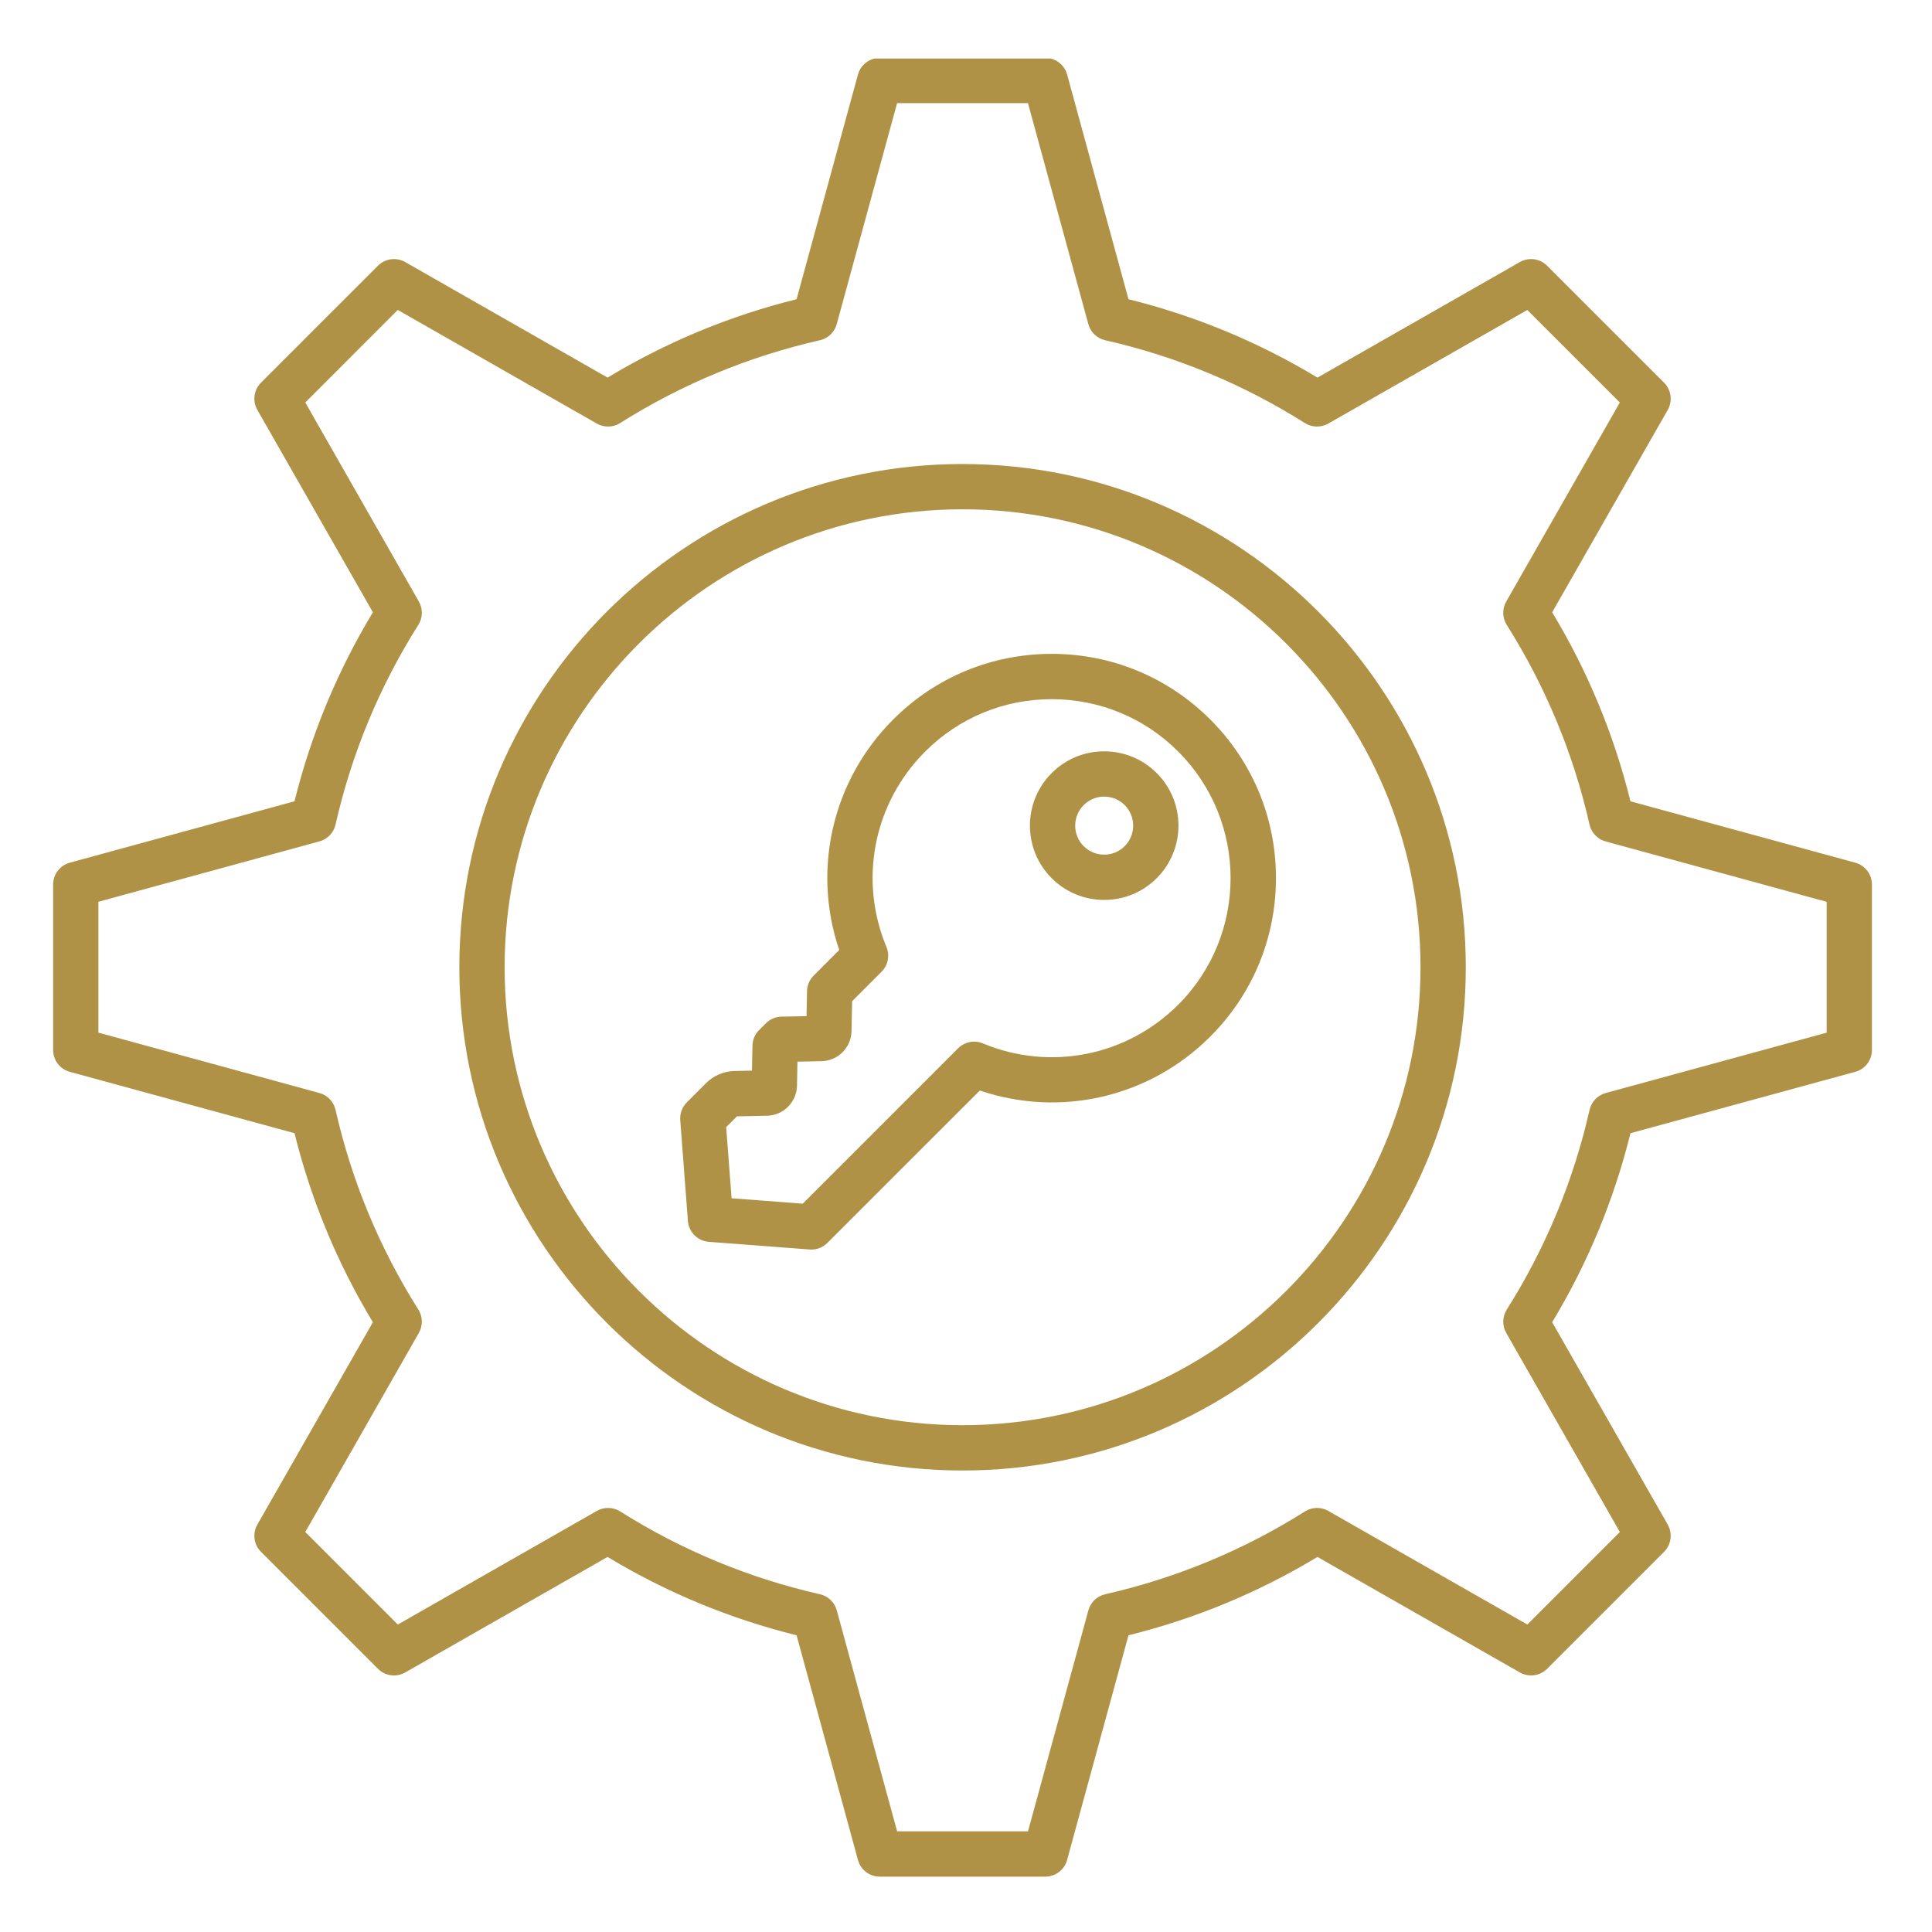
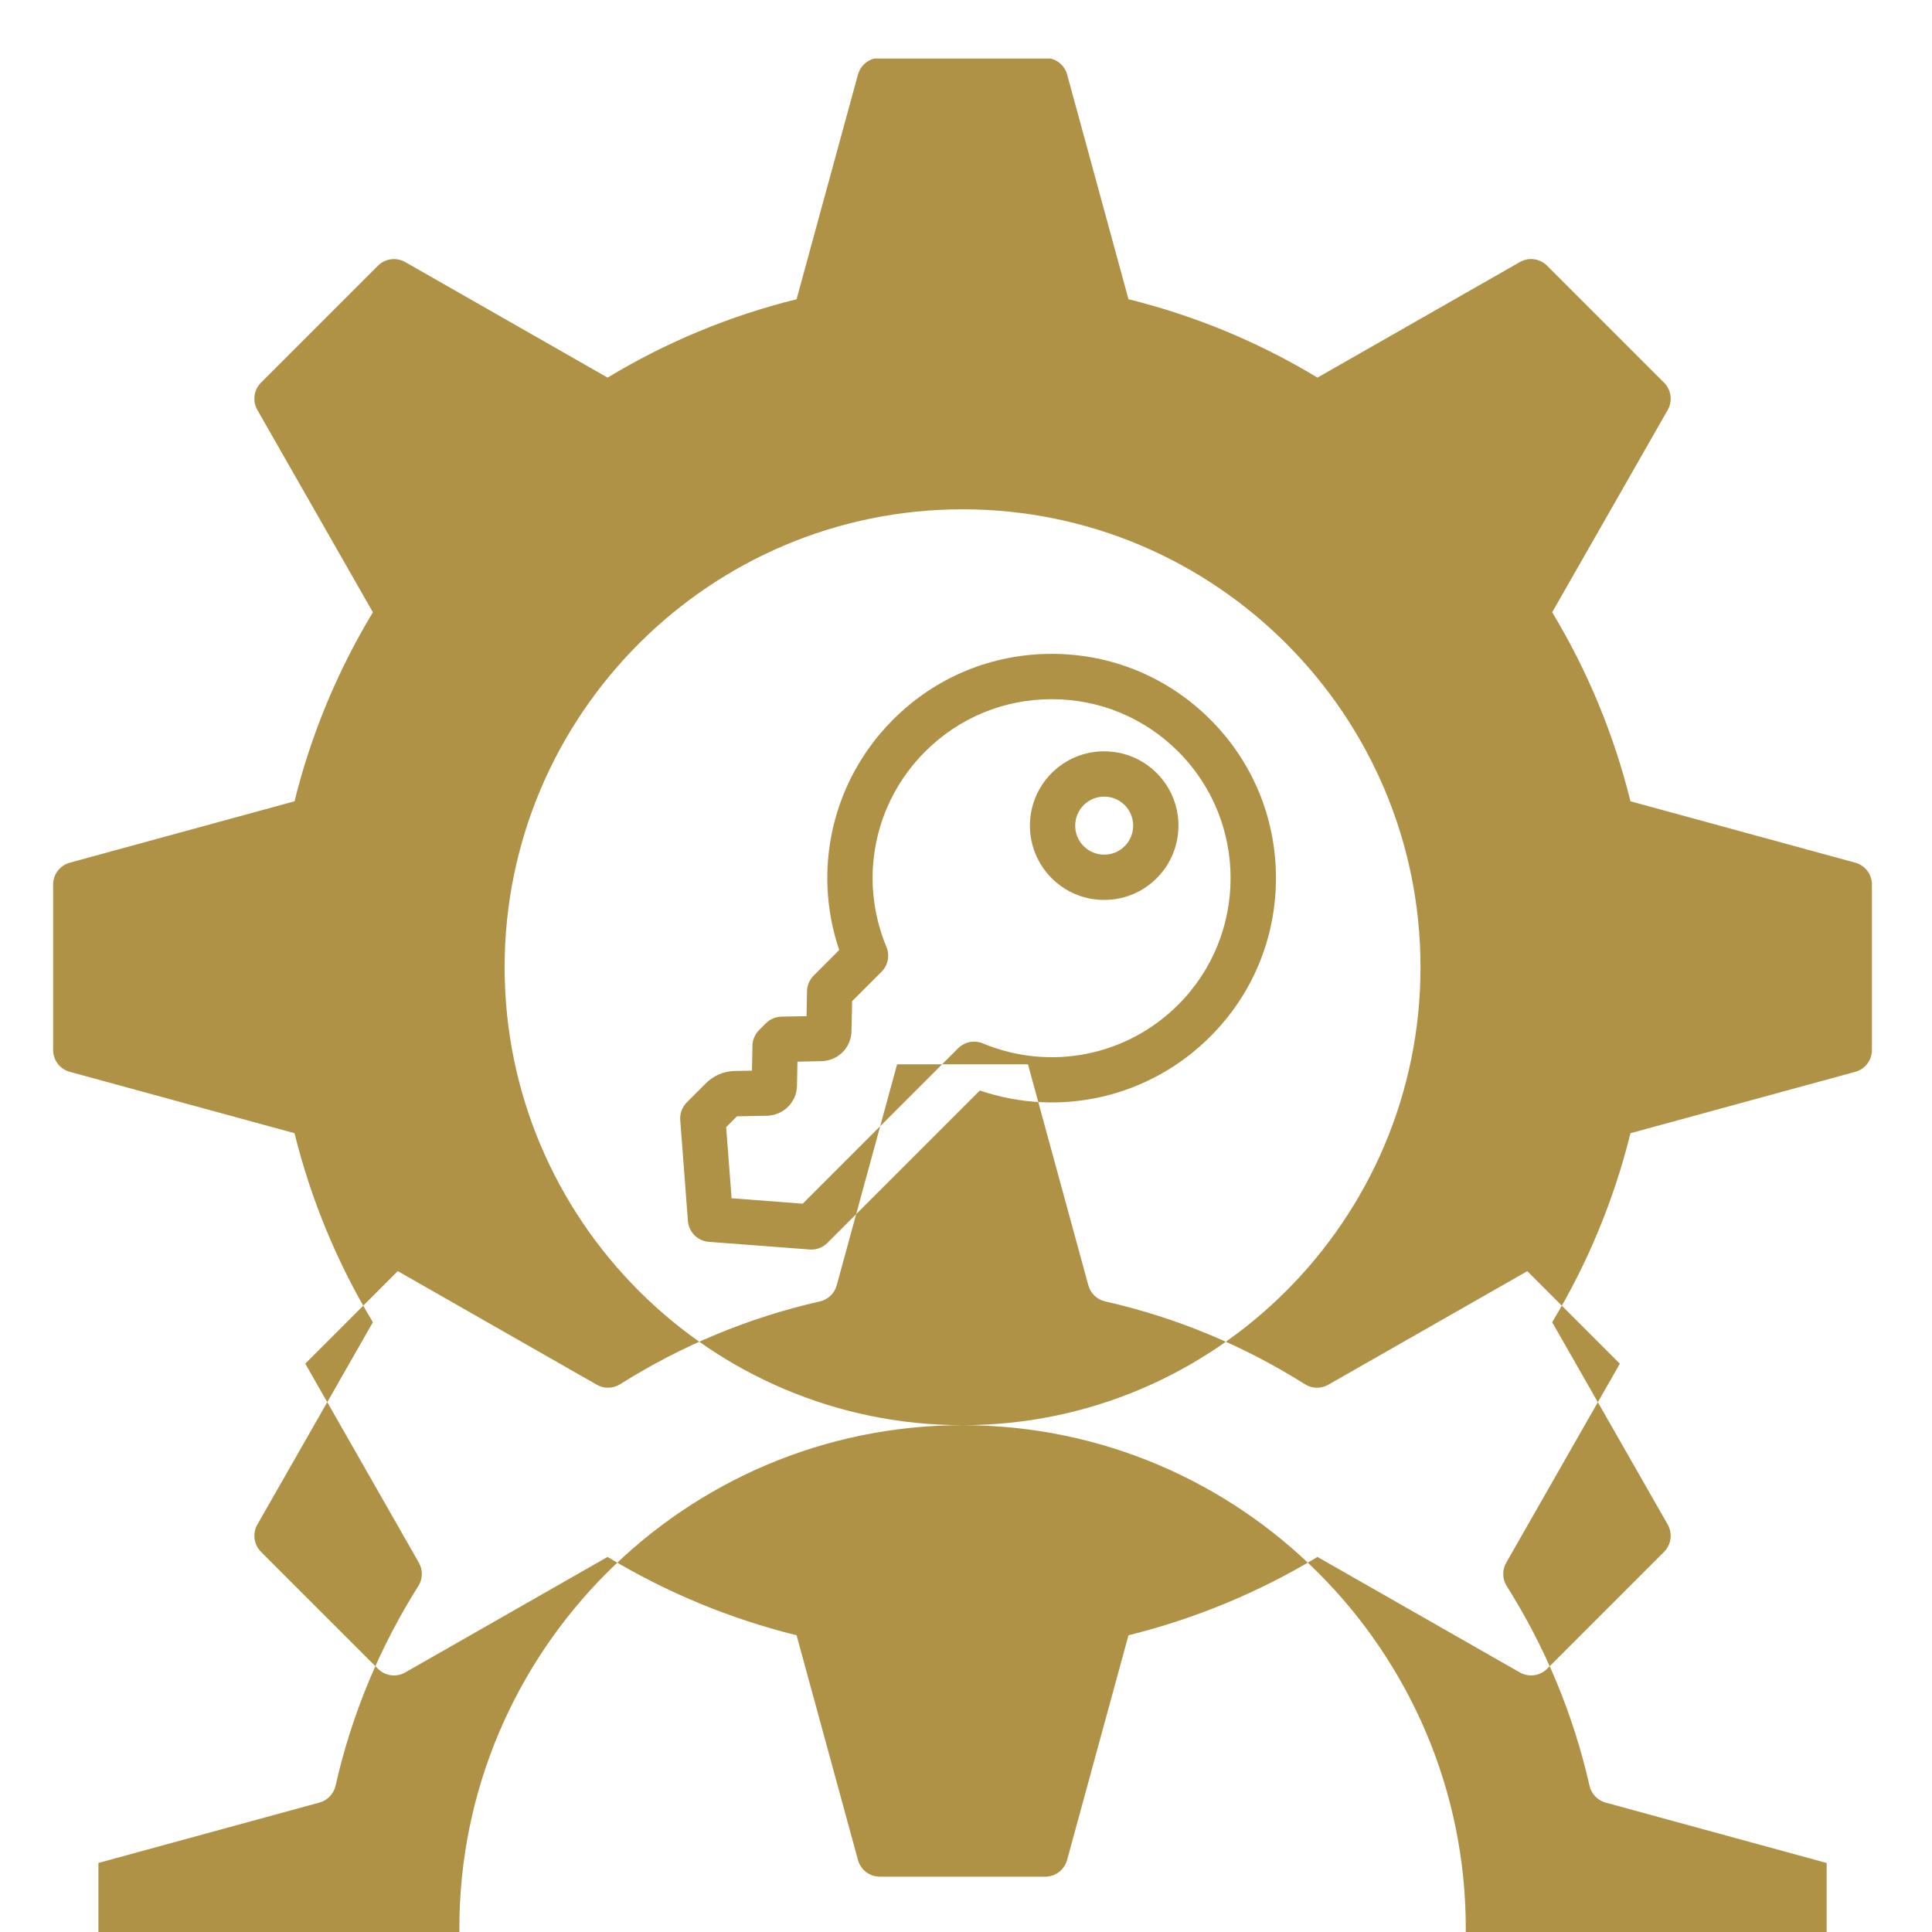
<svg xmlns="http://www.w3.org/2000/svg" id="Layer_1" viewBox="0 0 512 512" width="300" height="300" version="1.1">
  <g width="100%" height="100%" transform="matrix(1,0,0,1,0,0)">
-     <path clip-rule="evenodd" d="m298.06 224.24c-1.45 1.45-3.38 2.25-5.44 2.25-2.05 0-3.98-.8-5.44-2.25-2.99-3-2.99-7.88.01-10.88 1.45-1.45 3.38-2.25 5.43-2.25 2.06 0 3.99.8 5.44 2.25 2.99 3 2.99 7.88 0 10.88zm-19.61-208.73h-46.73c-2.08.51-3.77 2.11-4.35 4.24l-16.27 59.55c-17.65 4.37-34.47 11.34-50.08 20.77l-53.63-30.62c-2.35-1.34-5.31-.95-7.22.96l-31 31c-1.92 1.91-2.31 4.87-.97 7.22l30.62 53.63c-9.42 15.61-16.4 32.43-20.77 50.09l-59.55 16.27c-2.61.71-4.42 3.08-4.42 5.79v43.84c0 2.71 1.81 5.08 4.42 5.79l59.55 16.27c4.37 17.65 11.34 34.47 20.77 50.09l-30.62 53.63c-1.34 2.35-.95 5.31.97 7.22l31 31c1.91 1.91 4.87 2.31 7.22.96l53.62-30.61c15.61 9.42 32.43 16.39 50.09 20.76l16.27 59.55c.71 2.61 3.08 4.42 5.79 4.42h43.84c2.71 0 5.08-1.81 5.79-4.42l16.27-59.55c17.65-4.37 34.47-11.34 50.08-20.76l53.63 30.61c2.35 1.34 5.31.95 7.22-.96l31-31c1.92-1.92 2.29-4.87.98-7.22l-30.63-53.63c9.42-15.61 16.38-32.43 20.75-50.09l59.58-16.27c2.61-.71 4.41-3.08 4.41-5.79v-43.84c0-2.71-1.8-5.08-4.41-5.79l-59.58-16.27c-4.37-17.65-11.32-34.47-20.75-50.09l30.63-53.63c1.31-2.35.94-5.3-.98-7.22l-31-31c-1.91-1.91-4.87-2.31-7.22-.96l-53.63 30.62c-15.61-9.43-32.43-16.4-50.08-20.77l-16.26-59.55c-.58-2.13-2.27-3.73-4.35-4.24zm28.1 189.37c-3.72-3.72-8.67-5.77-13.93-5.77s-10.2 2.05-13.92 5.77c-7.68 7.68-7.68 20.17 0 27.84 3.72 3.72 8.66 5.77 13.92 5.77s10.21-2.05 13.93-5.77c7.67-7.68 7.67-20.17 0-27.84zm5.7 61.37c18.49-18.49 18.49-48.58 0-67.07-8.96-8.96-20.87-13.89-33.54-13.89s-24.58 4.93-33.54 13.89c-13.64 13.64-17.67 33.97-10.25 51.79.93 2.24.42 4.83-1.3 6.55l-7.8 7.8-.16 7.94c-.08 4.38-3.58 7.87-7.96 7.96l-6.37.13-.12 6.37c-.09 4.37-3.59 7.87-7.96 7.96l-7.95.16-2.86 2.86 1.44 18.85 18.85 1.44 41.18-41.18c1.72-1.72 4.3-2.23 6.55-1.3 17.81 7.41 38.14 3.39 51.79-10.26zm-33.54-92.97c-15.87 0-30.8 6.18-42.02 17.41-16.13 16.13-21.53 39.72-14.29 61.07l-6.77 6.78c-1.1 1.1-1.73 2.58-1.76 4.12l-.13 6.63-6.63.13c-1.55.03-3.03.66-4.13 1.75l-1.81 1.81c-1.1 1.09-1.73 2.57-1.76 4.12l-.13 6.63-4.5.09c-2.97.06-5.66 1.2-7.76 3.31l-5.01 5.01c-1.24 1.24-1.87 2.95-1.74 4.7l2.03 26.73c.23 2.95 2.58 5.3 5.53 5.53l26.74 2.03c.15.01.3.02.45.02 1.59 0 3.11-.63 4.24-1.76l40.4-40.39c21.35 7.24 44.94 1.85 61.07-14.29 11.23-11.23 17.41-26.15 17.41-42.02s-6.18-30.8-17.41-42.02c-11.23-11.21-26.15-17.39-42.02-17.39zm-23.62 204.41c66.92 0 121.36-54.44 121.36-121.36s-54.44-121.36-121.36-121.36-121.36 54.44-121.36 121.36 54.43 121.36 121.36 121.36zm0-254.72c-73.54 0-133.36 59.83-133.36 133.37 0 73.53 59.82 133.36 133.36 133.36s133.36-59.83 133.36-133.36c-.01-73.55-59.83-133.37-133.36-133.37zm228.99 150.7v-34.68l-58.57-16c-2.14-.58-3.78-2.3-4.27-4.46-4.25-18.78-11.64-36.6-21.95-52.94-1.18-1.87-1.23-4.25-.13-6.17l30.11-52.75-24.52-24.52-52.75 30.1c-1.92 1.1-4.3 1.05-6.18-.13-16.34-10.31-34.15-17.7-52.94-21.95-2.16-.49-3.88-2.13-4.46-4.27l-16-58.57h-34.68l-16 58.57c-.58 2.14-2.3 3.78-4.46 4.27-18.78 4.26-36.6 11.64-52.95 21.95-1.87 1.18-4.25 1.23-6.17.13l-52.75-30.11-24.51 24.52 30.1 52.75c1.1 1.92 1.05 4.3-.13 6.17-10.31 16.34-17.69 34.15-21.95 52.94-.49 2.16-2.13 3.88-4.27 4.46l-58.57 16v34.68l58.57 16c2.14.58 3.78 2.3 4.27 4.46 4.25 18.78 11.64 36.6 21.95 52.94 1.18 1.88 1.23 4.25.13 6.18l-30.1 52.76 24.52 24.52 52.75-30.11c1.92-1.1 4.3-1.05 6.17.13 16.34 10.3 34.16 17.69 52.95 21.95 2.16.49 3.88 2.13 4.46 4.27l16 58.57h34.68l16-58.57c.58-2.14 2.3-3.78 4.46-4.27 18.78-4.26 36.6-11.64 52.95-21.95 1.87-1.18 4.25-1.23 6.17-.13l52.75 30.11 24.52-24.52-30.11-52.75c-1.1-1.92-1.05-4.3.13-6.18 10.31-16.34 17.69-34.15 21.95-52.94.49-2.16 2.13-3.88 4.27-4.46z" fill-rule="evenodd" fill="#af9246" fill-opacity="1" data-original-color="#000000ff" stroke="none" stroke-opacity="1" />
+     <path clip-rule="evenodd" d="m298.06 224.24c-1.45 1.45-3.38 2.25-5.44 2.25-2.05 0-3.98-.8-5.44-2.25-2.99-3-2.99-7.88.01-10.88 1.45-1.45 3.38-2.25 5.43-2.25 2.06 0 3.99.8 5.44 2.25 2.99 3 2.99 7.88 0 10.88zm-19.61-208.73h-46.73c-2.08.51-3.77 2.11-4.35 4.24l-16.27 59.55c-17.65 4.37-34.47 11.34-50.08 20.77l-53.63-30.62c-2.35-1.34-5.31-.95-7.22.96l-31 31c-1.92 1.91-2.31 4.87-.97 7.22l30.62 53.63c-9.42 15.61-16.4 32.43-20.77 50.09l-59.55 16.27c-2.61.71-4.42 3.08-4.42 5.79v43.84c0 2.71 1.81 5.08 4.42 5.79l59.55 16.27c4.37 17.65 11.34 34.47 20.77 50.09l-30.62 53.63c-1.34 2.35-.95 5.31.97 7.22l31 31c1.91 1.91 4.87 2.31 7.22.96l53.62-30.61c15.61 9.42 32.43 16.39 50.09 20.76l16.27 59.55c.71 2.61 3.08 4.42 5.79 4.42h43.84c2.71 0 5.08-1.81 5.79-4.42l16.27-59.55c17.65-4.37 34.47-11.34 50.08-20.76l53.63 30.61c2.35 1.34 5.31.95 7.22-.96l31-31c1.92-1.92 2.29-4.87.98-7.22l-30.63-53.63c9.42-15.61 16.38-32.43 20.75-50.09l59.58-16.27c2.61-.71 4.41-3.08 4.41-5.79v-43.84c0-2.71-1.8-5.08-4.41-5.79l-59.58-16.27c-4.37-17.65-11.32-34.47-20.75-50.09l30.63-53.63c1.31-2.35.94-5.3-.98-7.22l-31-31c-1.91-1.91-4.87-2.31-7.22-.96l-53.63 30.62c-15.61-9.43-32.43-16.4-50.08-20.77l-16.26-59.55c-.58-2.13-2.27-3.73-4.35-4.24zm28.1 189.37c-3.72-3.72-8.67-5.77-13.93-5.77s-10.2 2.05-13.92 5.77c-7.68 7.68-7.68 20.17 0 27.84 3.72 3.72 8.66 5.77 13.92 5.77s10.21-2.05 13.93-5.77c7.67-7.68 7.67-20.17 0-27.84zm5.7 61.37c18.49-18.49 18.49-48.58 0-67.07-8.96-8.96-20.87-13.89-33.54-13.89s-24.58 4.93-33.54 13.89c-13.64 13.64-17.67 33.97-10.25 51.79.93 2.24.42 4.83-1.3 6.55l-7.8 7.8-.16 7.94c-.08 4.38-3.58 7.87-7.96 7.96l-6.37.13-.12 6.37c-.09 4.37-3.59 7.87-7.96 7.96l-7.95.16-2.86 2.86 1.44 18.85 18.85 1.44 41.18-41.18c1.72-1.72 4.3-2.23 6.55-1.3 17.81 7.41 38.14 3.39 51.79-10.26zm-33.54-92.97c-15.87 0-30.8 6.18-42.02 17.41-16.13 16.13-21.53 39.72-14.29 61.07l-6.77 6.78c-1.1 1.1-1.73 2.58-1.76 4.12l-.13 6.63-6.63.13c-1.55.03-3.03.66-4.13 1.75l-1.81 1.81c-1.1 1.09-1.73 2.57-1.76 4.12l-.13 6.63-4.5.09c-2.97.06-5.66 1.2-7.76 3.31l-5.01 5.01c-1.24 1.24-1.87 2.95-1.74 4.7l2.03 26.73c.23 2.95 2.58 5.3 5.53 5.53l26.74 2.03c.15.01.3.02.45.02 1.59 0 3.11-.63 4.24-1.76l40.4-40.39c21.35 7.24 44.94 1.85 61.07-14.29 11.23-11.23 17.41-26.15 17.41-42.02s-6.18-30.8-17.41-42.02c-11.23-11.21-26.15-17.39-42.02-17.39zm-23.62 204.41c66.92 0 121.36-54.44 121.36-121.36s-54.44-121.36-121.36-121.36-121.36 54.44-121.36 121.36 54.43 121.36 121.36 121.36zc-73.54 0-133.36 59.83-133.36 133.37 0 73.53 59.82 133.36 133.36 133.36s133.36-59.83 133.36-133.36c-.01-73.55-59.83-133.37-133.36-133.37zm228.99 150.7v-34.68l-58.57-16c-2.14-.58-3.78-2.3-4.27-4.46-4.25-18.78-11.64-36.6-21.95-52.94-1.18-1.87-1.23-4.25-.13-6.17l30.11-52.75-24.52-24.52-52.75 30.1c-1.92 1.1-4.3 1.05-6.18-.13-16.34-10.31-34.15-17.7-52.94-21.95-2.16-.49-3.88-2.13-4.46-4.27l-16-58.57h-34.68l-16 58.57c-.58 2.14-2.3 3.78-4.46 4.27-18.78 4.26-36.6 11.64-52.95 21.95-1.87 1.18-4.25 1.23-6.17.13l-52.75-30.11-24.51 24.52 30.1 52.75c1.1 1.92 1.05 4.3-.13 6.17-10.31 16.34-17.69 34.15-21.95 52.94-.49 2.16-2.13 3.88-4.27 4.46l-58.57 16v34.68l58.57 16c2.14.58 3.78 2.3 4.27 4.46 4.25 18.78 11.64 36.6 21.95 52.94 1.18 1.88 1.23 4.25.13 6.18l-30.1 52.76 24.52 24.52 52.75-30.11c1.92-1.1 4.3-1.05 6.17.13 16.34 10.3 34.16 17.69 52.95 21.95 2.16.49 3.88 2.13 4.46 4.27l16 58.57h34.68l16-58.57c.58-2.14 2.3-3.78 4.46-4.27 18.78-4.26 36.6-11.64 52.95-21.95 1.87-1.18 4.25-1.23 6.17-.13l52.75 30.11 24.52-24.52-30.11-52.75c-1.1-1.92-1.05-4.3.13-6.18 10.31-16.34 17.69-34.15 21.95-52.94.49-2.16 2.13-3.88 4.27-4.46z" fill-rule="evenodd" fill="#af9246" fill-opacity="1" data-original-color="#000000ff" stroke="none" stroke-opacity="1" />
  </g>
</svg>